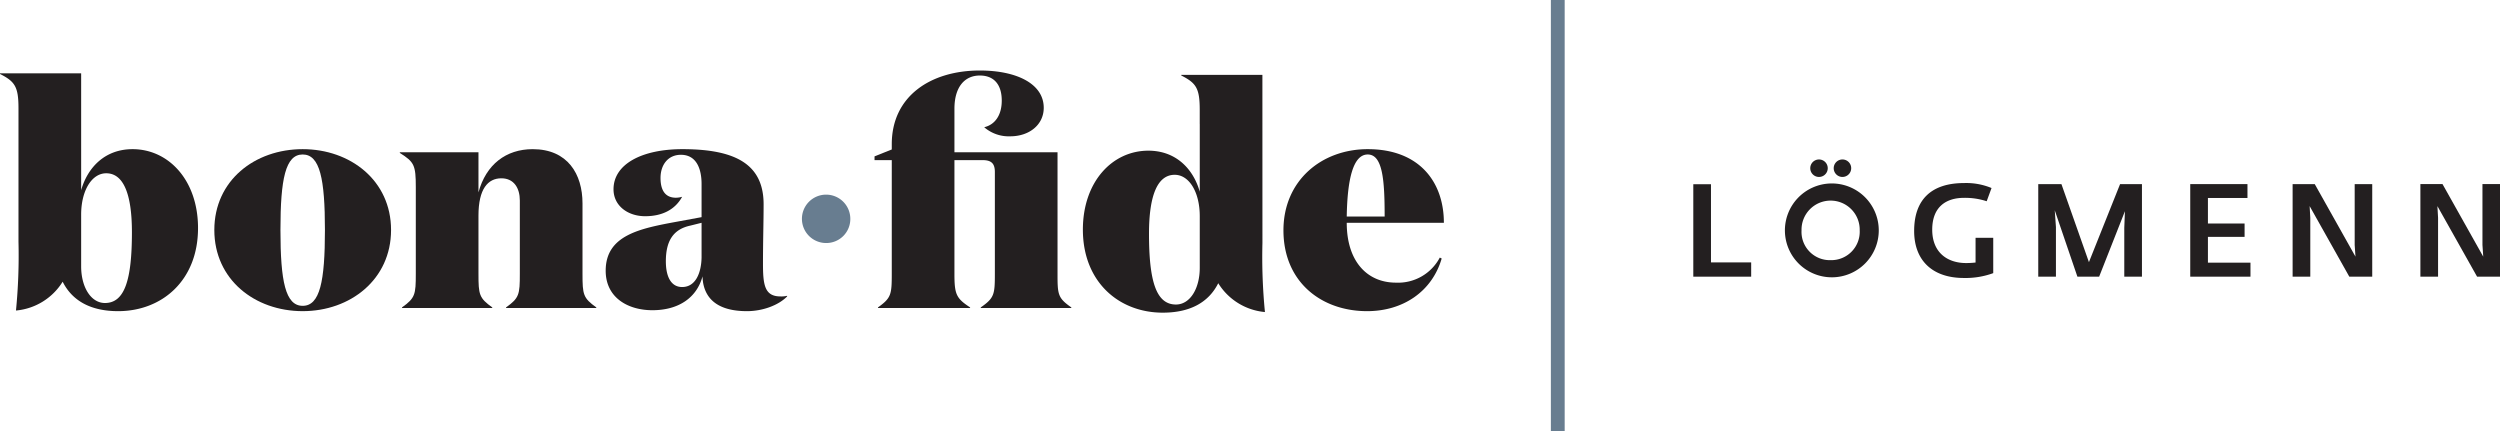
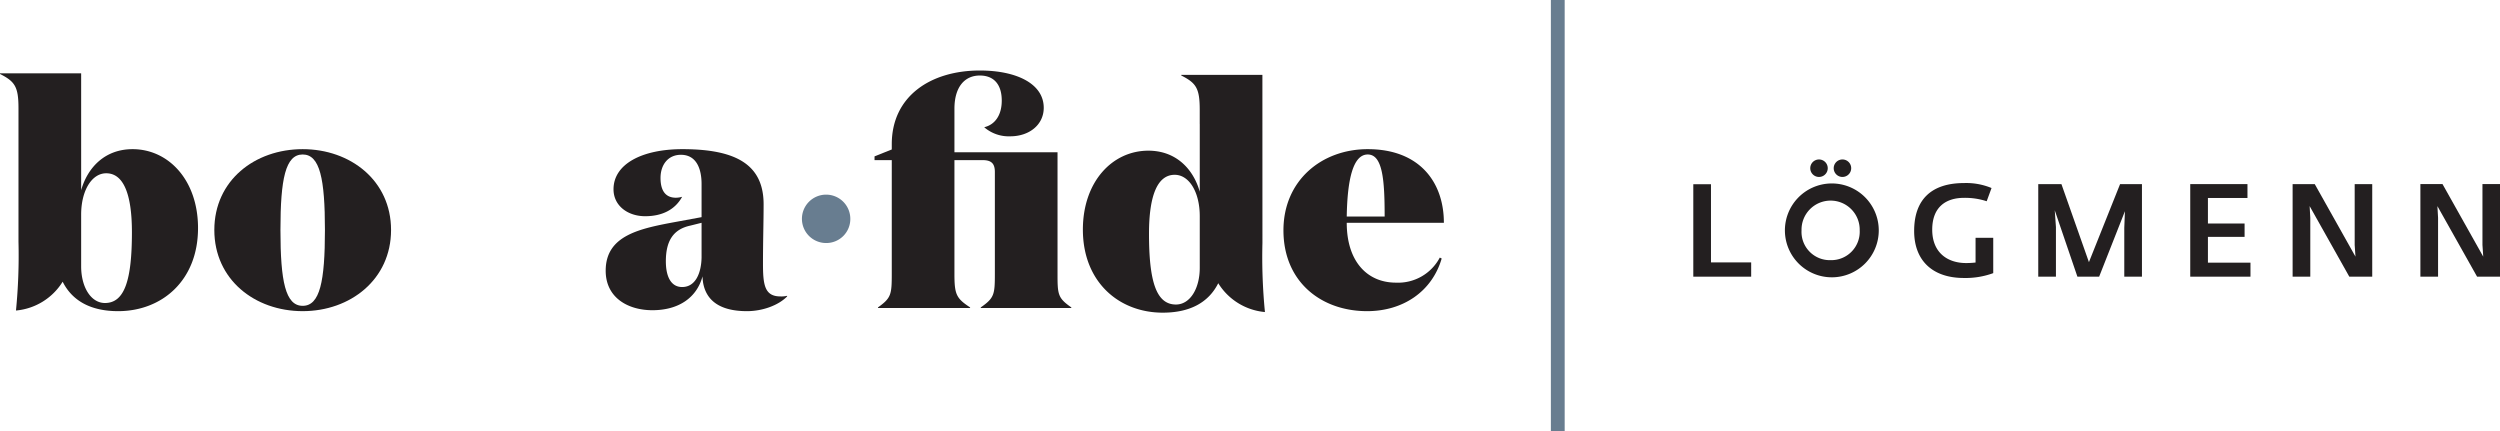
<svg xmlns="http://www.w3.org/2000/svg" id="Layer_1" data-name="Layer 1" width="614.213" height="105.995" viewBox="0 0 614.213 105.995">
  <defs>
    <style>.cls-1{fill:none;}.cls-2{clip-path:url(#clip-path);}.cls-3{fill:#231f20;}.cls-4{fill:#687d90;}</style>
    <clipPath id="clip-path" transform="translate(-22.839 -7.364)">
      <rect class="cls-1" x="-91" y="-237.276" width="841.89" height="595.276" />
    </clipPath>
  </defs>
  <title>bonafide-logo</title>
  <g class="cls-2">
    <path class="cls-3" d="M257.33,34.079c0-5.389,2.541-8.16,6.235-8.16,3.619,0,5.39,2.386,5.39,6.159,0,3.618-1.693,5.928-4.312,6.543a9.194,9.194,0,0,0,6.39,2.233c4.696,0,8.237-2.848,8.237-7.006,0-5.928-6.697-9.161-15.705-9.161-12.086,0-21.631,6.313-21.631,18.091v1.309l-4.235,1.694v.923h4.235V74.65c0,5.081-.155,5.928-3.388,8.237v.154h22.633v-.154c-3.387-2.232-3.849-3.156-3.849-8.237V46.704h6.929c2.155,0,3.003.847,3.003,2.926V74.65c0,5.081-.155,5.928-3.465,8.237v.154h22.249v-.154c-3.311-2.309-3.388-3.156-3.388-8.237V44.78H257.33Z" transform="translate(-22.839 -7.364)" />
    <path class="cls-3" d="M363.027,60.561h-9.314c.153-9.084,1.539-15.242,5.158-15.242,3.695,0,4.156,6.389,4.156,15.242m14.551,1.54c0-10.008-6.005-18.091-18.707-18.091-11.317,0-20.709,7.698-20.709,19.939,0,12.626,9.238,19.862,20.555,19.862,8.776,0,15.935-4.773,18.322-12.934l-.462-.23a11.589,11.589,0,0,1-10.778,6.159c-7.082,0-12.086-5.236-12.086-14.705Z" transform="translate(-22.839 -7.364)" />
    <path class="cls-4" d="M231.749,61.101a5.944,5.944,0,1,0-5.916,5.971,5.899,5.899,0,0,0,5.916-5.971" transform="translate(-22.839 -7.364)" />
    <path class="cls-3" d="M55.249,64.41c0,11.701-1.771,17.398-6.621,17.398-3.464,0-5.851-3.925-5.851-9.006V60.099c0-5.927,2.618-10.162,6.158-10.162,4.236,0,6.314,5.081,6.314,14.473m16.243-1.001c0-11.778-7.236-19.399-16.089-19.399-6.698,0-11.009,4.388-12.626,10.085V25.379H22.839v.155c3.618,1.847,4.541,3.079,4.541,8.391v32.796a138.142,138.142,0,0,1-.616,16.935,15.069,15.069,0,0,0,11.471-7.082c2.387,4.772,7.006,7.236,13.626,7.236,10.778,0,19.631-7.545,19.631-20.401" transform="translate(-22.839 -7.364)" />
    <path class="cls-3" d="M317.602,60.472v12.703c0,5.081-2.386,9.006-5.85,9.006-4.85,0-6.62-5.697-6.62-17.398,0-9.392,2.078-14.473,6.312-14.473,3.541,0,6.158,4.235,6.158,10.162m16.013,23.557A138.383,138.383,0,0,1,333,67.092l-.009-41.34H313.052v.154c3.618,1.848,4.542,3.08,4.542,8.391v3.509h.008v16.661c-1.616-5.696-5.927-10.084-12.625-10.084-8.853,0-16.09,7.621-16.09,19.4,0,12.855,8.854,20.4,19.631,20.4,6.621,0,11.241-2.464,13.627-7.236a15.069,15.069,0,0,0,11.47,7.082" transform="translate(-22.839 -7.364)" />
    <path class="cls-3" d="M102.671,63.871c0,12.626-1.232,18.631-5.466,18.631s-5.466-6.005-5.466-18.631c0-12.548,1.232-18.553,5.466-18.553s5.466,6.005,5.466,18.553m16.244,0c0-12.163-10.009-19.861-21.71-19.861-11.778,0-21.71,7.698-21.71,19.861s9.932,19.939,21.71,19.939c11.701,0,21.71-7.775,21.71-19.939" transform="translate(-22.839 -7.364)" />
-     <path class="cls-3" d="M121.069,44.78v.154c3.542,2.232,3.927,3.002,3.927,8.391V74.65c0,5.081-.155,5.927-3.388,8.237v.154H143.78v-.154c-3.234-2.31-3.388-3.156-3.388-8.237V60.331c0-6.544,2.31-9.161,5.62-9.161,3.079,0,4.542,2.386,4.542,5.465V74.65c0,5.081-.154,5.927-3.387,8.237v.154h22.172v-.154c-3.234-2.31-3.388-3.156-3.388-8.237V57.328c0-7.159-3.618-13.318-12.24-13.318-6.544,0-11.471,3.772-13.319,10.624V44.78Z" transform="translate(-22.839 -7.364)" />
    <path class="cls-3" d="M195.204,70.646c-.077,3.772-1.462,7.236-4.773,7.236-2.772,0-4.003-2.618-4.003-6.312,0-4.851,1.693-7.853,6.005-8.776l2.771-.693Zm21.017,9.546v-.154a6.04,6.04,0,0,1-1.617.154c-3.926,0-4.311-2.849-4.311-8.083,0-5.697.154-10.316.154-14.55,0-9.701-6.698-13.55-19.939-13.55-10.008,0-16.936,3.696-16.936,9.854,0,4.08,3.542,6.621,7.775,6.621,4.08,0,7.313-1.54,9.084-4.773a5.779,5.779,0,0,1-1.539.231c-2.387,0-3.773-1.54-3.773-4.85,0-3.234,1.848-5.697,5.004-5.697,3.926,0,5.081,3.618,5.081,7.16v8.16l-5.85,1.078c-9.238,1.694-17.707,3.31-17.707,12.086,0,6.621,5.467,9.7,11.47,9.7,6.544,0,10.932-3.157,12.318-8.315a12.642,12.642,0,0,0,.154,1.617c.77,4.235,4.003,6.929,10.778,6.929,3.849,0,7.776-1.463,9.854-3.618" transform="translate(-22.839 -7.364)" />
    <polygon class="cls-3" points="420.362 45.263 416.019 45.263 416.019 67.974 430.238 67.974 430.238 64.468 420.362 64.468 420.362 45.263" />
    <path class="cls-3" d="M508.205,71.863a21.196,21.196,0,0,1-2.315.129c-4.601,0-8.332-2.573-8.332-8.203,0-5.662,3.474-7.817,7.817-7.817a17.013,17.013,0,0,1,5.564.836l1.191-3.249a16.256,16.256,0,0,0-6.723-1.222c-7.946,0-12.289,3.957-12.289,11.774,0,7.366,4.632,11.548,12.192,11.548a19.767,19.767,0,0,0,7.238-1.19v-8.686h-4.343Z" transform="translate(-22.839 -7.364)" />
    <polygon class="cls-3" points="513.219 64.403 506.462 45.231 500.769 45.231 500.769 67.974 505.112 67.974 505.112 55.782 504.822 51.664 510.387 67.974 515.728 67.974 522.065 51.889 521.904 55.975 521.904 67.974 526.246 67.974 526.246 45.231 520.874 45.231 513.219 64.403" />
    <polygon class="cls-3" points="542.454 58.195 551.461 58.195 551.461 54.914 542.454 54.914 542.454 48.641 552.169 48.641 552.169 45.231 538.11 45.231 538.11 67.974 552.909 67.974 552.909 64.532 542.454 64.532 542.454 58.195" />
    <polygon class="cls-3" points="578.511 60.189 578.704 63.052 568.699 45.231 563.262 45.231 563.262 67.974 567.605 67.974 567.605 53.498 567.444 50.635 577.191 67.974 582.822 67.974 582.822 45.231 578.511 45.231 578.511 60.189" />
    <polygon class="cls-3" points="609.902 45.23 609.902 60.188 610.095 63.052 600.09 45.23 594.654 45.23 594.654 67.974 598.997 67.974 598.997 53.498 598.836 50.635 608.583 67.974 614.213 67.974 614.213 45.23 609.902 45.23" />
    <path class="cls-3" d="M469.741,50.838a2.148,2.148,0,1,0-2.148-2.149,2.149,2.149,0,0,0,2.148,2.149" transform="translate(-22.839 -7.364)" />
    <path class="cls-3" d="M475.503,50.838a2.148,2.148,0,1,0-2.148-2.149,2.149,2.149,0,0,0,2.148,2.149" transform="translate(-22.839 -7.364)" />
    <path class="cls-3" d="M472.562,52.44a11.53,11.53,0,1,0,11.862,11.526,11.539,11.539,0,0,0-11.862-11.526m.033,18.839a6.948,6.948,0,0,1-7.145-7.313,7.147,7.147,0,1,1,14.29,0,6.986,6.986,0,0,1-7.145,7.313" transform="translate(-22.839 -7.364)" />
    <rect class="cls-4" x="381.025" width="3.392" height="105.995" />
  </g>
</svg>